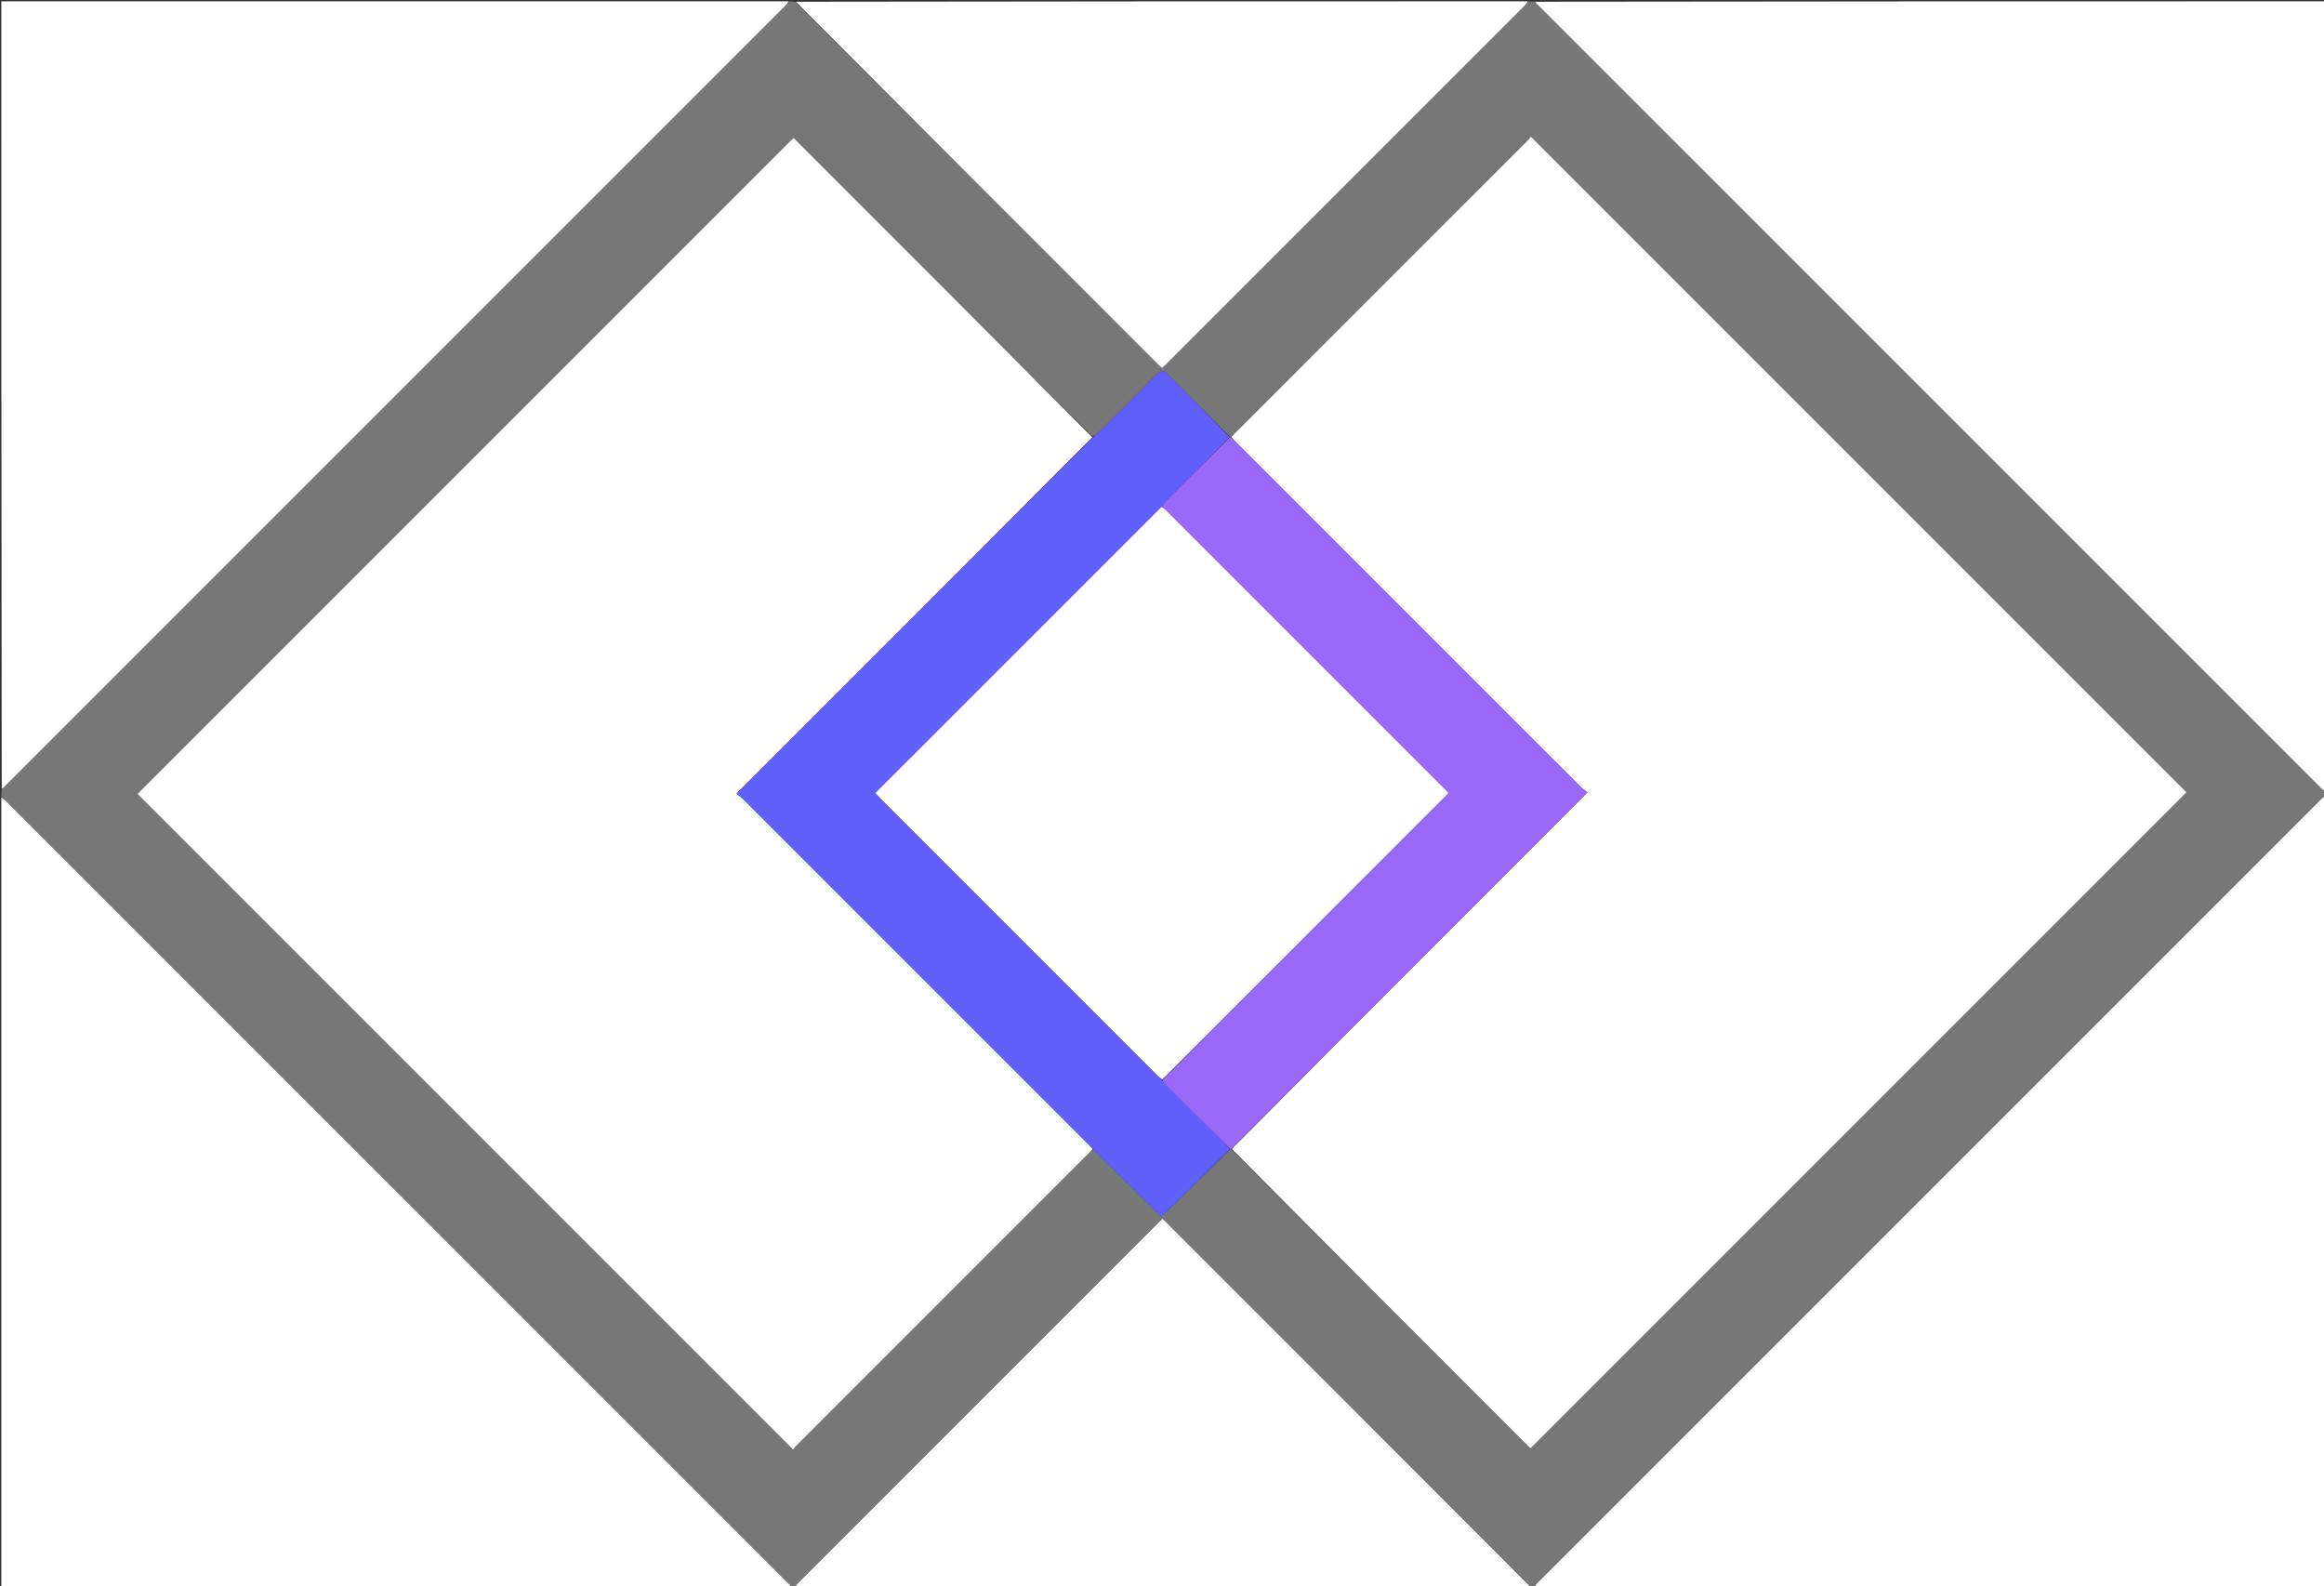
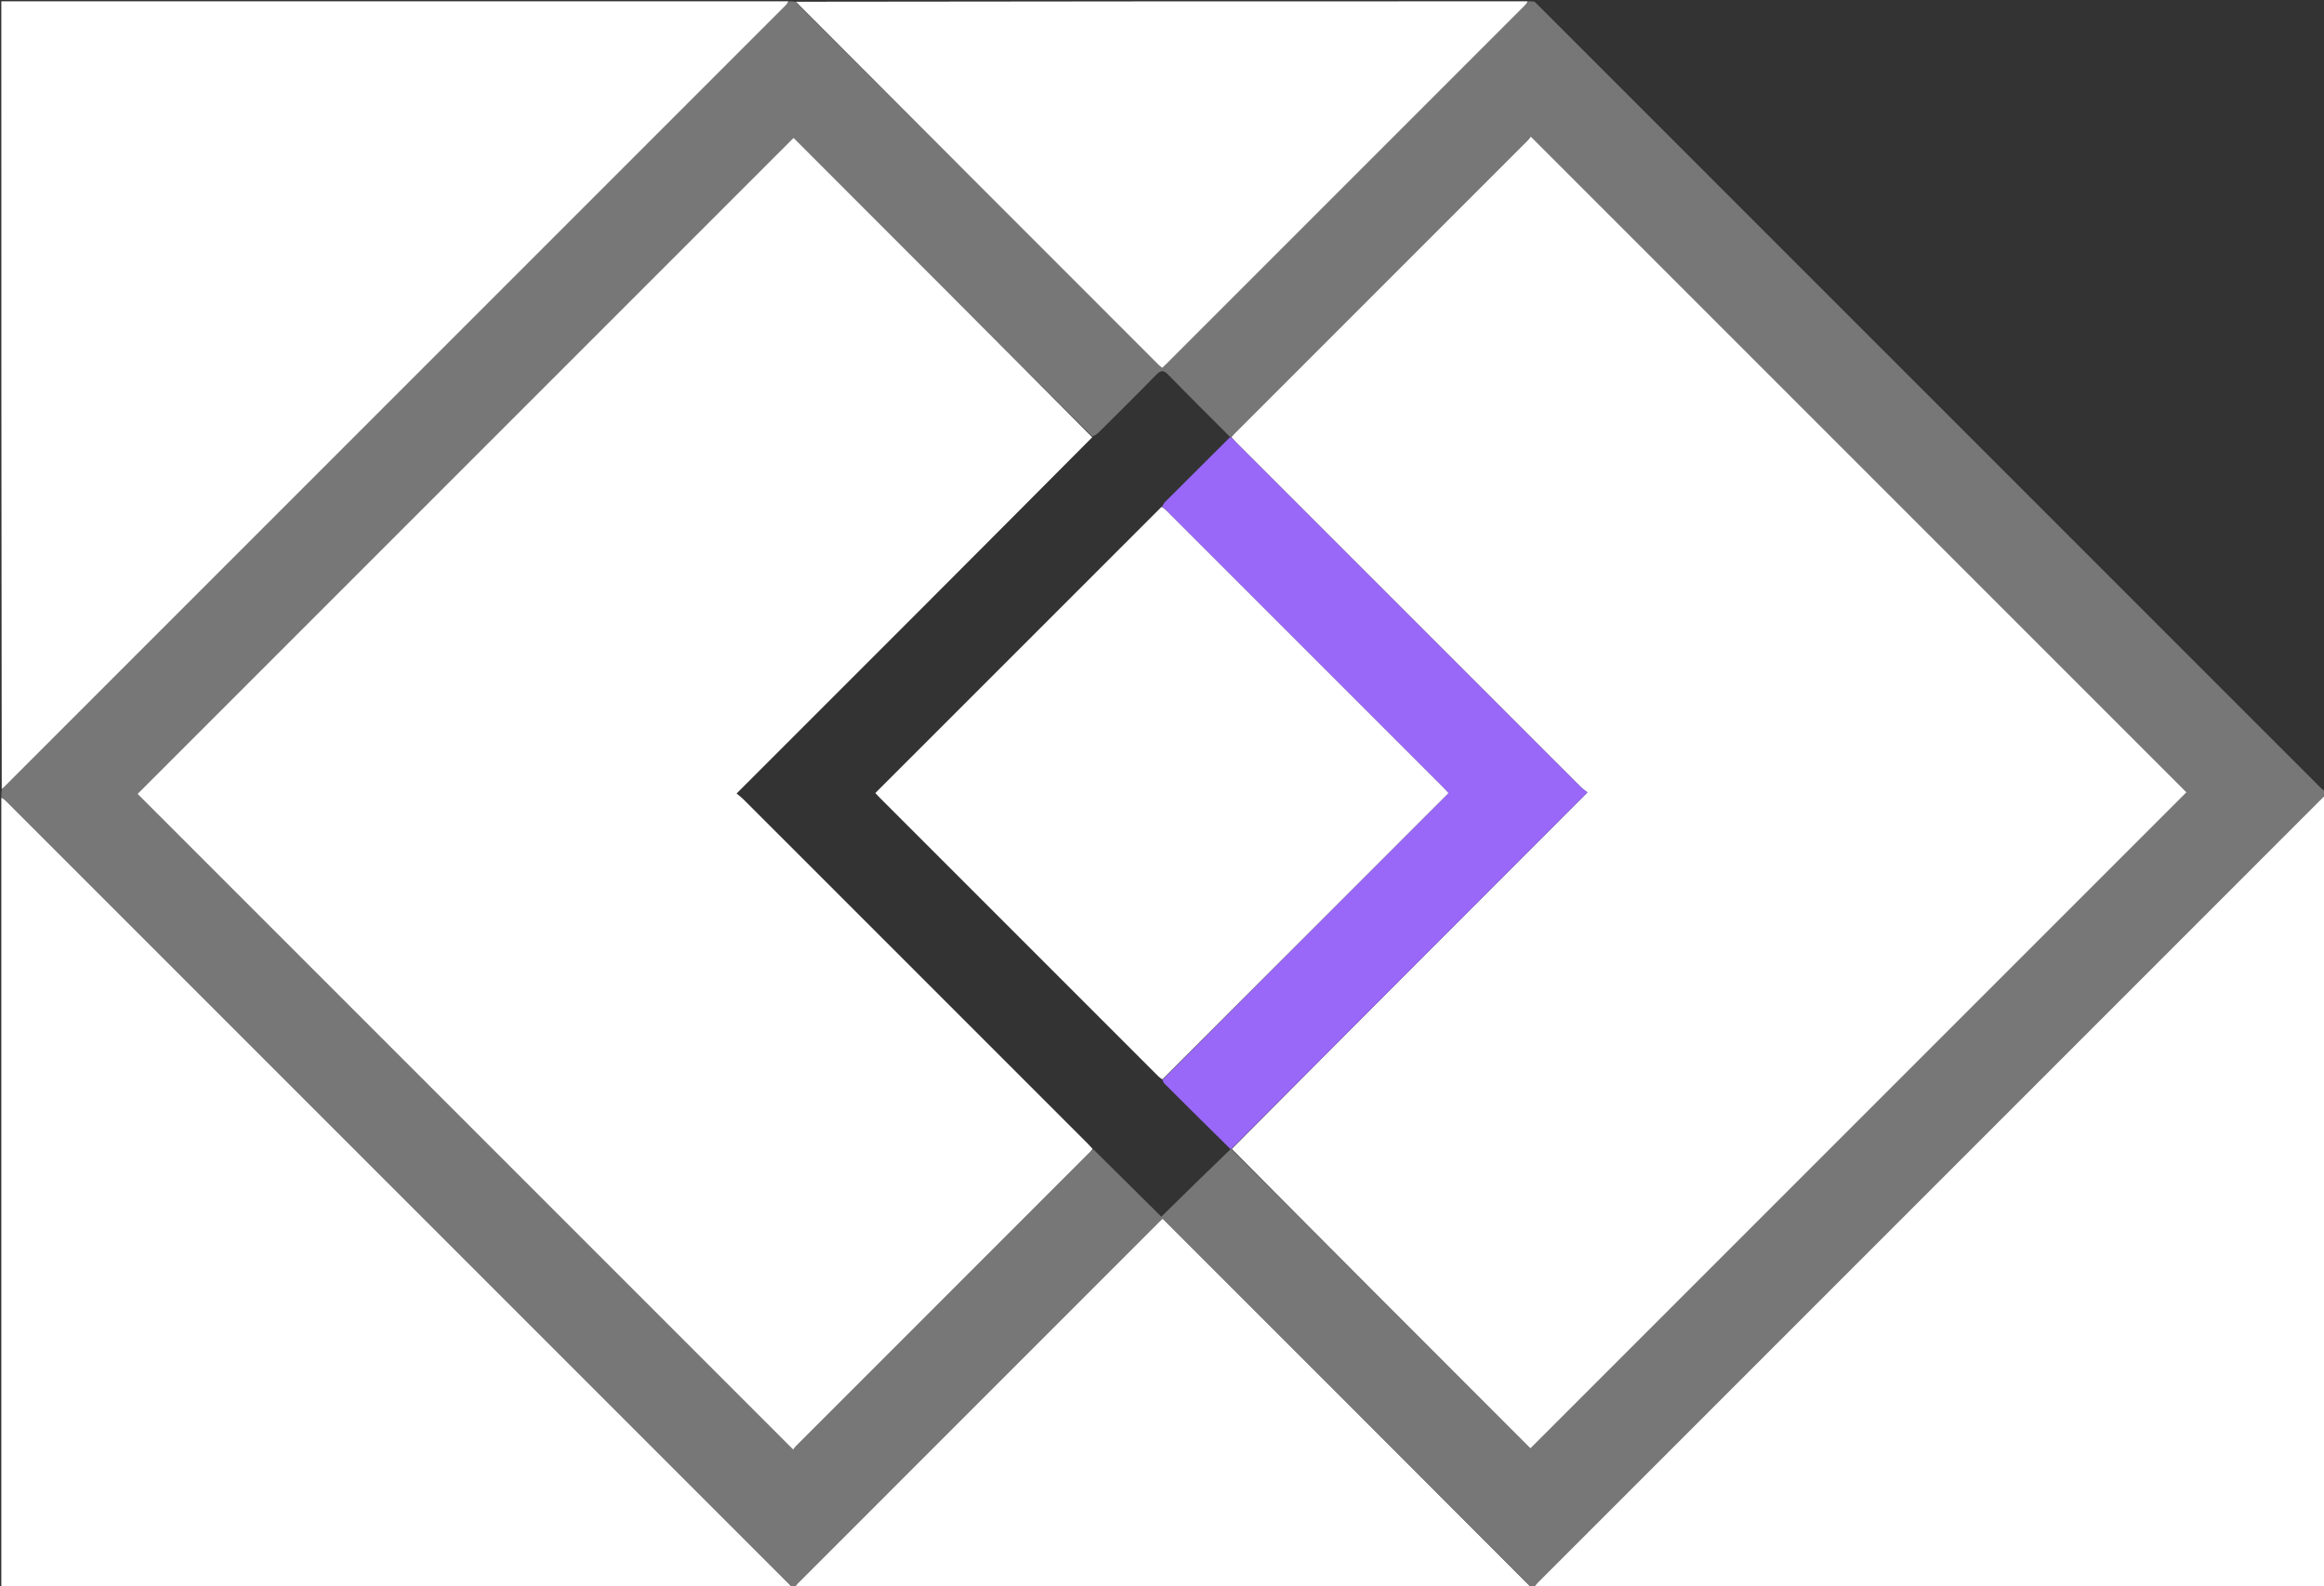
<svg xmlns="http://www.w3.org/2000/svg" version="1.1" id="Layer_1" x="0px" y="0px" width="100%" viewBox="0 0 1770 1208" enable-background="new 0 0 1770 1208" xml:space="preserve">
  <rect x="0" y="0" width="1770" height="1208" fill="#333333" stroke="none" />
  <path fill="#777777" opacity="1" stroke="none" d=" M1,607   C1,605.286 1,603.571 1.315,601.338   C2.231,600.237 2.839,599.663 3.43,599.072   C201.664,400.839 399.897,202.605 598.119,4.361   C599.16,3.32 600.043,2.124 601,1   C602.389,1 603.778,1 605.681,1.322   C698.313,93.777 790.429,185.911 882.558,278.032   C883.338,278.813 884.279,279.432 885.199,280.17   C886.258,279.163 887.116,278.381 887.936,277.561   C979.118,186.38 1070.297,95.196 1161.465,4.001   C1162.388,3.078 1163.158,2.004 1164,1   C1165.389,1 1166.778,1 1168.674,1.315   C1169.764,2.231 1170.338,2.84 1170.929,3.431   C1369.828,202.331 1568.728,401.23 1767.638,600.118   C1768.679,601.159 1769.876,602.043 1771,603   C1771,603.75 1771,604.5 1770.685,605.716   C1769.769,606.764 1769.16,607.338 1768.569,607.929   C1569.336,807.161 1370.103,1006.394 1170.881,1205.638   C1169.841,1206.679 1168.957,1207.876 1168,1209   C1167.556,1209 1167.111,1209 1166.244,1208.686   C1072.378,1114.985 978.936,1021.598 885.443,928.161   C884.661,928.906 883.924,929.579 883.22,930.284   C791.318,1022.182 699.419,1114.083 607.531,1205.995   C606.608,1206.918 605.84,1207.995 605,1209   C604.556,1209 604.111,1209 603.243,1208.685   C602.236,1207.769 601.662,1207.16 601.071,1206.569   C402.172,1007.669 203.273,808.77 4.362,609.882   C3.321,608.841 2.124,607.957 1,607  M937.375,875.045   C937.375,875.045 937.834,875 938.138,875.611   C1014.241,951.686 1090.345,1027.76 1165.629,1103.015   C1332.3,936.344 1498.86,769.784 1665.266,603.378   C1499.252,437.364 1332.778,270.89 1165.904,104.016   C1165.316,104.775 1164.69,105.793 1163.868,106.615   C1089.291,181.213 1014.698,255.795 940.115,330.386   C939.299,331.202 938.592,332.126 937.354,332.965   C937.354,332.965 936.874,332.939 936.516,332.401   C920.882,316.727 905.136,301.162 889.696,285.3   C886.045,281.549 883.936,281.994 880.516,285.494   C866.093,300.257 851.412,314.768 836.782,329.327   C835.397,330.706 833.712,331.783 831.863,332.389   C755.759,256.314 679.655,180.239 604.372,104.985   C437.7,271.658 271.14,438.218 104.735,604.622   C270.749,770.635 437.223,937.109 604.097,1103.983   C604.685,1103.224 605.311,1102.207 606.133,1101.385   C680.709,1026.787 755.302,952.205 829.885,877.614   C830.701,876.798 831.409,875.874 832.734,875.32   C850.057,892.489 867.38,909.657 884.488,926.614   C902.31,909.099 919.613,892.095 937.375,875.045  z" />
  <path fill="#FFFFFF" opacity="1" stroke="none" d=" M1168.454,1209   C1168.957,1207.876 1169.841,1206.679 1170.881,1205.638   C1370.103,1006.394 1569.336,807.161 1768.569,607.929   C1769.16,607.338 1769.769,606.764 1770.685,606.091   C1771,806.932 1771,1007.864 1771,1209   C1570.302,1209 1369.605,1209 1168.454,1209  z" />
-   <path fill="#FFFFFF" opacity="1" stroke="none" d=" M1771,602.546   C1769.876,602.043 1768.679,601.159 1767.638,600.118   C1568.728,401.23 1369.828,202.331 1170.929,3.431   C1170.338,2.84 1169.764,2.231 1169.091,1.315   C1369.599,1 1570.198,1 1771,1   C1771,201.364 1771,401.728 1771,602.546  z" />
  <path fill="#FFFFFF" opacity="1" stroke="none" d=" M1,607.454   C2.124,607.957 3.321,608.841 4.362,609.882   C203.273,808.77 402.172,1007.669 601.071,1206.569   C601.662,1207.16 602.236,1207.769 602.909,1208.685   C402.401,1209 201.802,1209 1,1209   C1,1008.636 1,808.271 1,607.454  z" />
  <path fill="#FFFFFF" opacity="1" stroke="none" d=" M600.546,1   C600.043,2.124 599.16,3.32 598.119,4.361   C399.897,202.605 201.664,400.839 3.43,599.072   C2.839,599.663 2.231,600.237 1.315,600.909   C1,401.068 1,201.136 1,1   C200.698,1 400.395,1 600.546,1  z" />
  <path fill="#FFFFFF" opacity="1" stroke="none" d=" M605.451,1209   C605.84,1207.995 606.608,1206.918 607.531,1205.995   C699.419,1114.083 791.318,1022.182 883.22,930.284   C883.924,929.579 884.661,928.906 885.443,928.161   C978.936,1021.598 1072.378,1114.985 1165.91,1208.686   C979.301,1209 792.601,1209 605.451,1209  z" />
  <path fill="#FFFFFF" opacity="1" stroke="none" d=" M1163.531,1   C1163.158,2.004 1162.388,3.078 1161.465,4.001   C1070.297,95.196 979.118,186.38 887.936,277.561   C887.116,278.381 886.258,279.163 885.199,280.17   C884.279,279.432 883.338,278.813 882.558,278.032   C790.429,185.911 698.313,93.777 606.098,1.322   C791.688,1 977.375,1 1163.531,1  z" />
  <path fill="#FFFFFF" opacity="1" stroke="none" d=" M832.167,875   C831.409,875.874 830.701,876.798 829.885,877.614   C755.302,952.205 680.709,1026.787 606.133,1101.385   C605.311,1102.207 604.685,1103.224 604.097,1103.983   C437.223,937.109 270.749,770.635 104.735,604.622   C271.14,438.218 437.7,271.658 604.372,104.985   C679.655,180.239 755.759,256.314 831.861,332.999   C741.754,423.659 651.648,513.71 560.979,604.324   C563.148,606.143 564.789,607.32 566.197,608.728   C653.633,696.132 741.05,783.554 828.461,870.982   C829.748,872.27 830.934,873.659 832.167,875  z" />
  <path fill="#FFFFFF" opacity="1" stroke="none" d=" M937.834,333   C938.592,332.126 939.299,331.202 940.115,330.386   C1014.698,255.795 1089.291,181.213 1163.868,106.615   C1164.69,105.793 1165.316,104.775 1165.904,104.016   C1332.778,270.89 1499.252,437.364 1665.266,603.378   C1498.86,769.784 1332.3,936.344 1165.629,1103.015   C1090.345,1027.76 1014.241,951.686 938.147,875.006   C1028.208,784.318 1118.261,694.235 1208.983,603.482   C1206.76,601.659 1204.954,600.415 1203.428,598.89   C1116.232,511.737 1029.059,424.561 941.892,337.379   C940.486,335.973 939.184,334.462 937.834,333  z" />
-   <path fill="#6060FF" opacity="1" stroke="none" d=" M832.45,875.16   C830.934,873.659 829.748,872.27 828.461,870.982   C741.05,783.554 653.633,696.132 566.197,608.728   C564.789,607.32 563.148,606.143 560.979,604.324   C651.648,513.71 741.754,423.659 832.013,333.304   C833.712,331.783 835.397,330.706 836.782,329.327   C851.412,314.768 866.093,300.257 880.516,285.494   C883.936,281.994 886.045,281.549 889.696,285.3   C905.136,301.162 920.882,316.727 936.441,332.875   C920.048,349.617 903.719,365.875 887.439,382.181   C886.42,383.202 885.789,384.609 884.675,385.994   C811.858,458.698 739.342,531.245 666.676,603.943   C667.966,605.323 668.94,606.429 669.98,607.468   C740.657,678.153 811.34,748.834 882.029,819.507   C882.963,820.441 883.993,821.28 885.08,822.48   C885.737,823.614 886.175,824.547 886.861,825.232   C903.53,841.868 920.226,858.477 936.917,875.091   C919.613,892.095 902.31,909.099 884.488,926.614   C867.38,909.657 850.057,892.489 832.45,875.16  z" />
  <path fill="#9968F9" opacity="1" stroke="none" d=" M937.146,875.068   C920.226,858.477 903.53,841.868 886.861,825.232   C886.175,824.547 885.737,823.614 885.384,822.323   C958.077,749.284 1030.569,676.718 1103.236,603.977   C1101.885,602.535 1100.798,601.308 1099.642,600.151   C1029.202,529.701 958.758,459.257 888.305,388.821   C887.253,387.769 886.089,386.829 884.977,385.837   C885.789,384.609 886.42,383.202 887.439,382.181   C903.719,365.875 920.048,349.617 936.62,333.144   C936.874,332.939 937.354,332.965 937.594,332.982   C939.184,334.462 940.486,335.973 941.892,337.379   C1029.059,424.561 1116.232,511.737 1203.428,598.89   C1204.954,600.415 1206.76,601.659 1208.983,603.482   C1118.261,694.235 1028.208,784.318 937.995,874.701   C937.834,875 937.375,875.045 937.146,875.068  z" />
  <path fill="#FFFFFF" opacity="1" stroke="none" d=" M884.675,385.994   C886.089,386.829 887.253,387.769 888.305,388.821   C958.758,459.257 1029.202,529.701 1099.642,600.151   C1100.798,601.308 1101.885,602.535 1103.236,603.977   C1030.569,676.718 958.077,749.284 885.281,822.007   C883.993,821.28 882.963,820.441 882.029,819.507   C811.34,748.834 740.657,678.153 669.98,607.468   C668.94,606.429 667.966,605.323 666.676,603.943   C739.342,531.245 811.858,458.698 884.675,385.994  z" />
</svg>